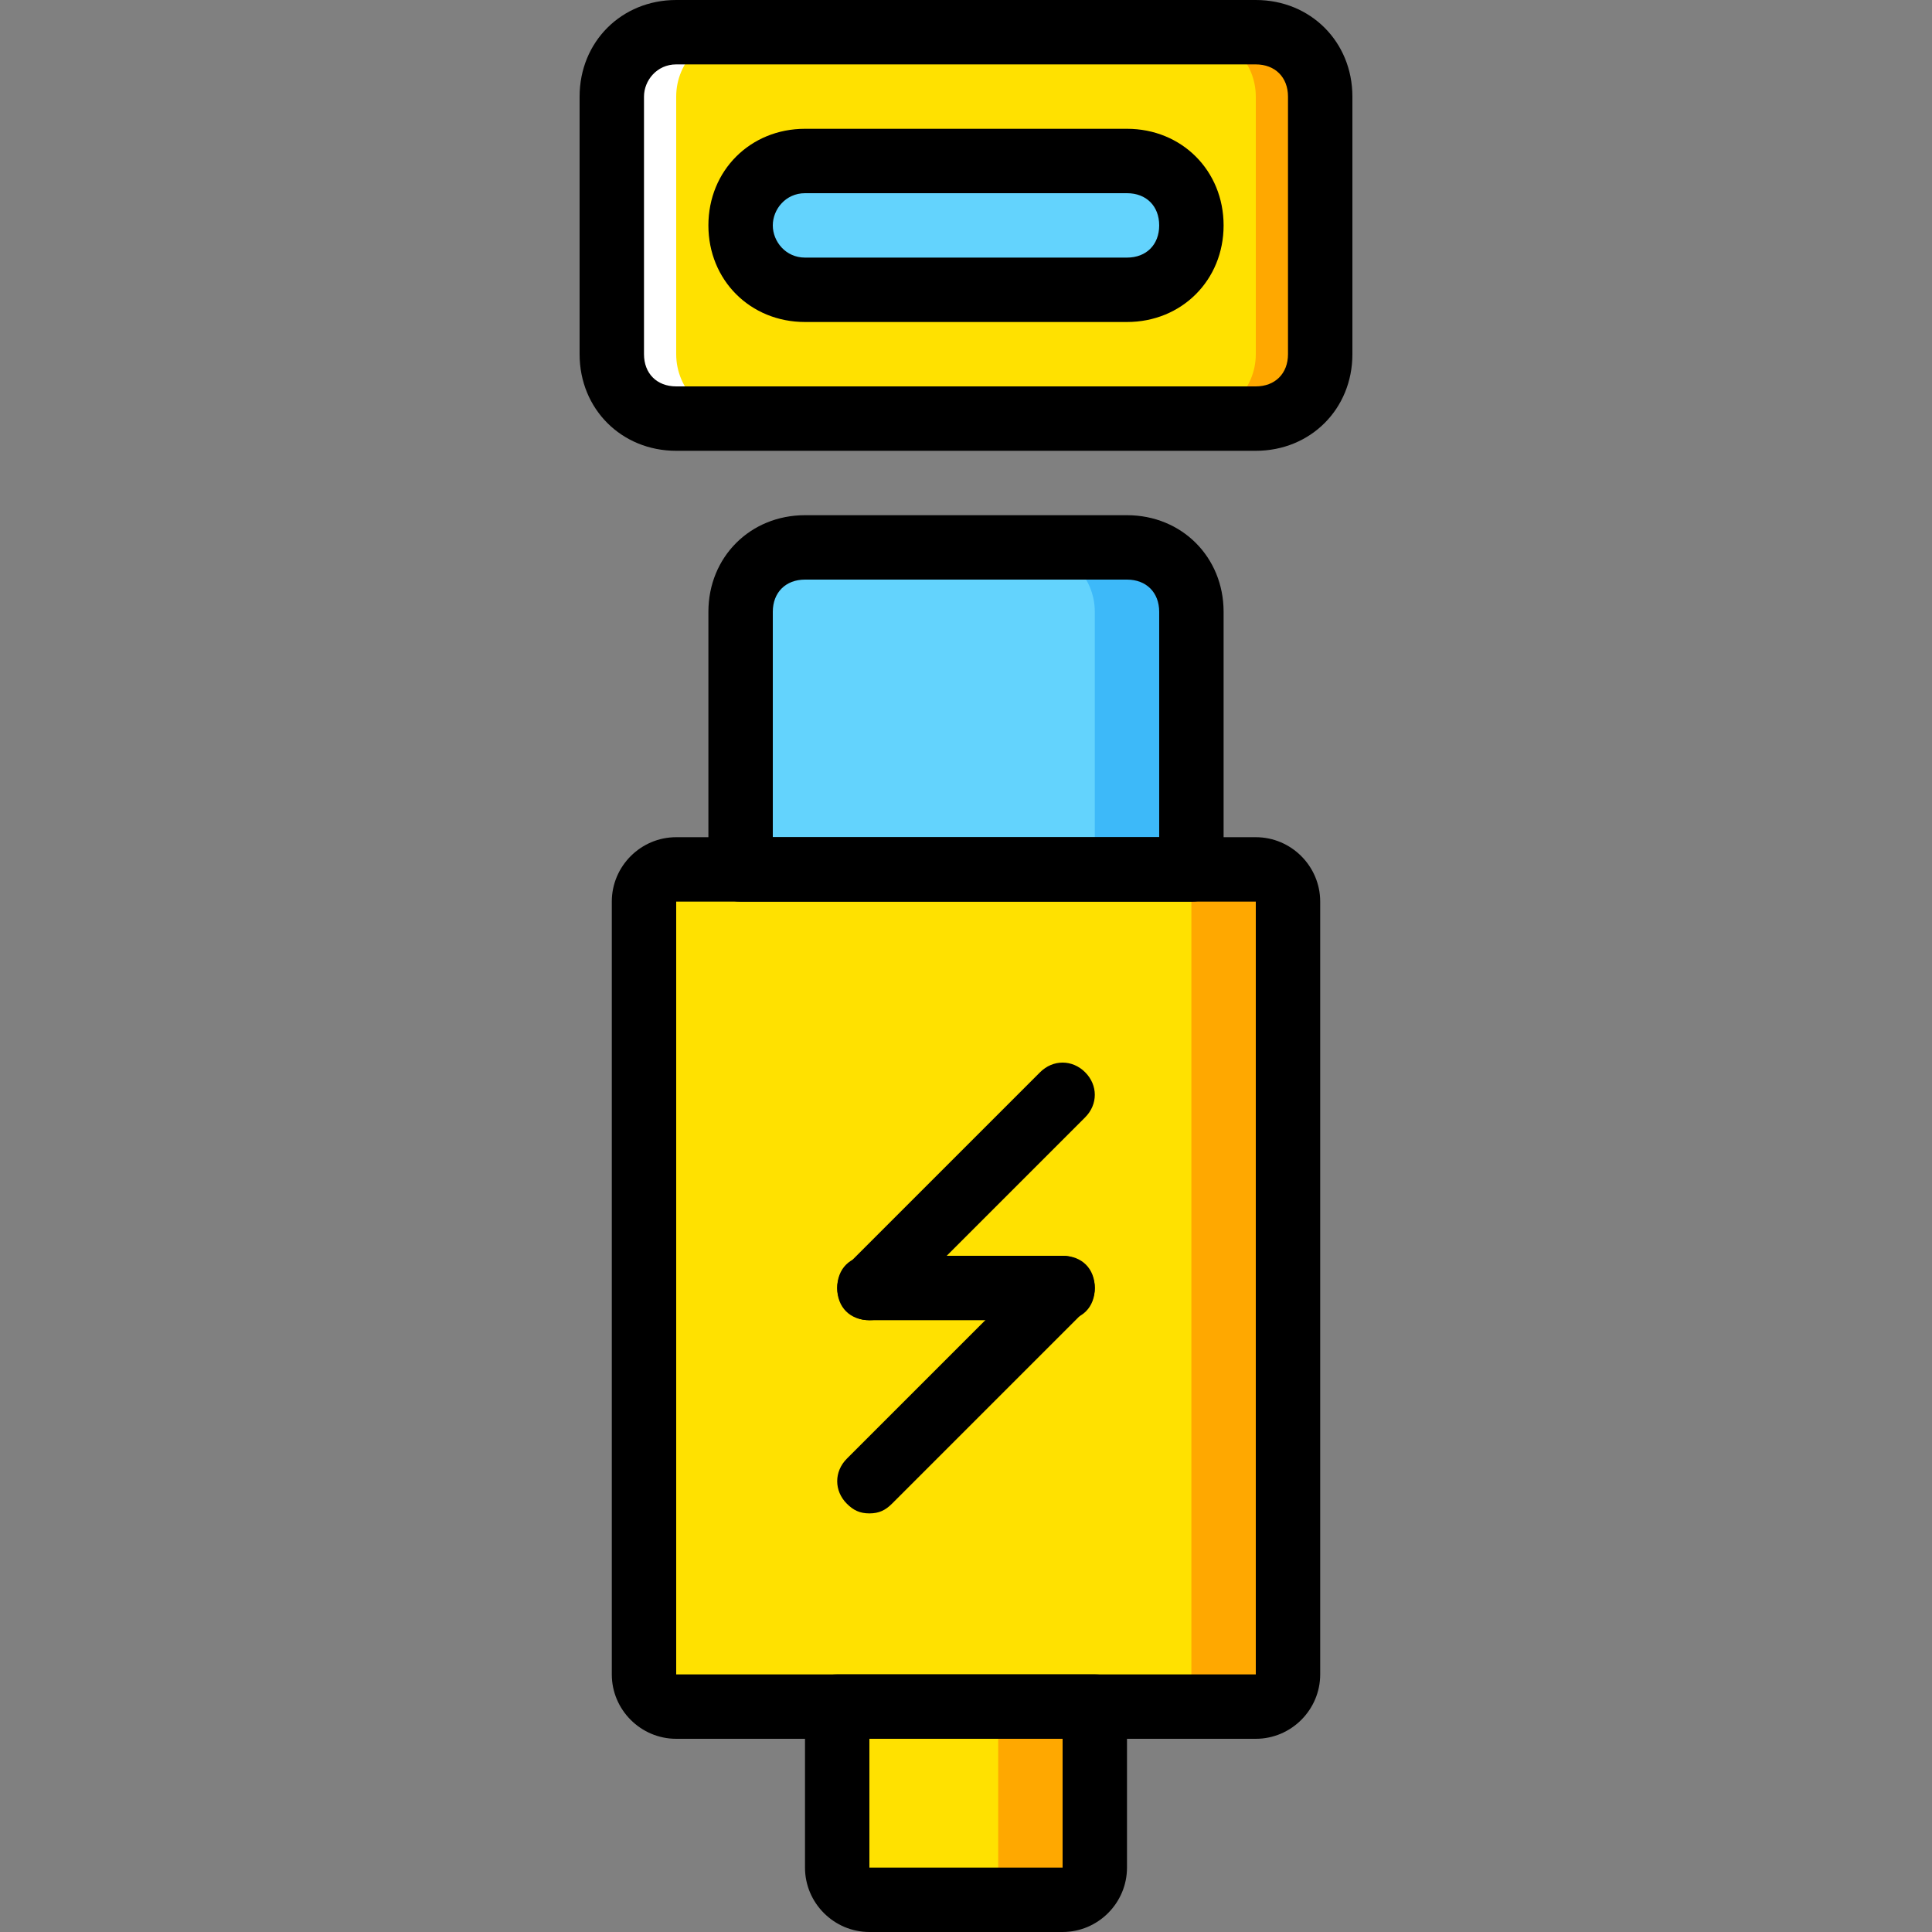
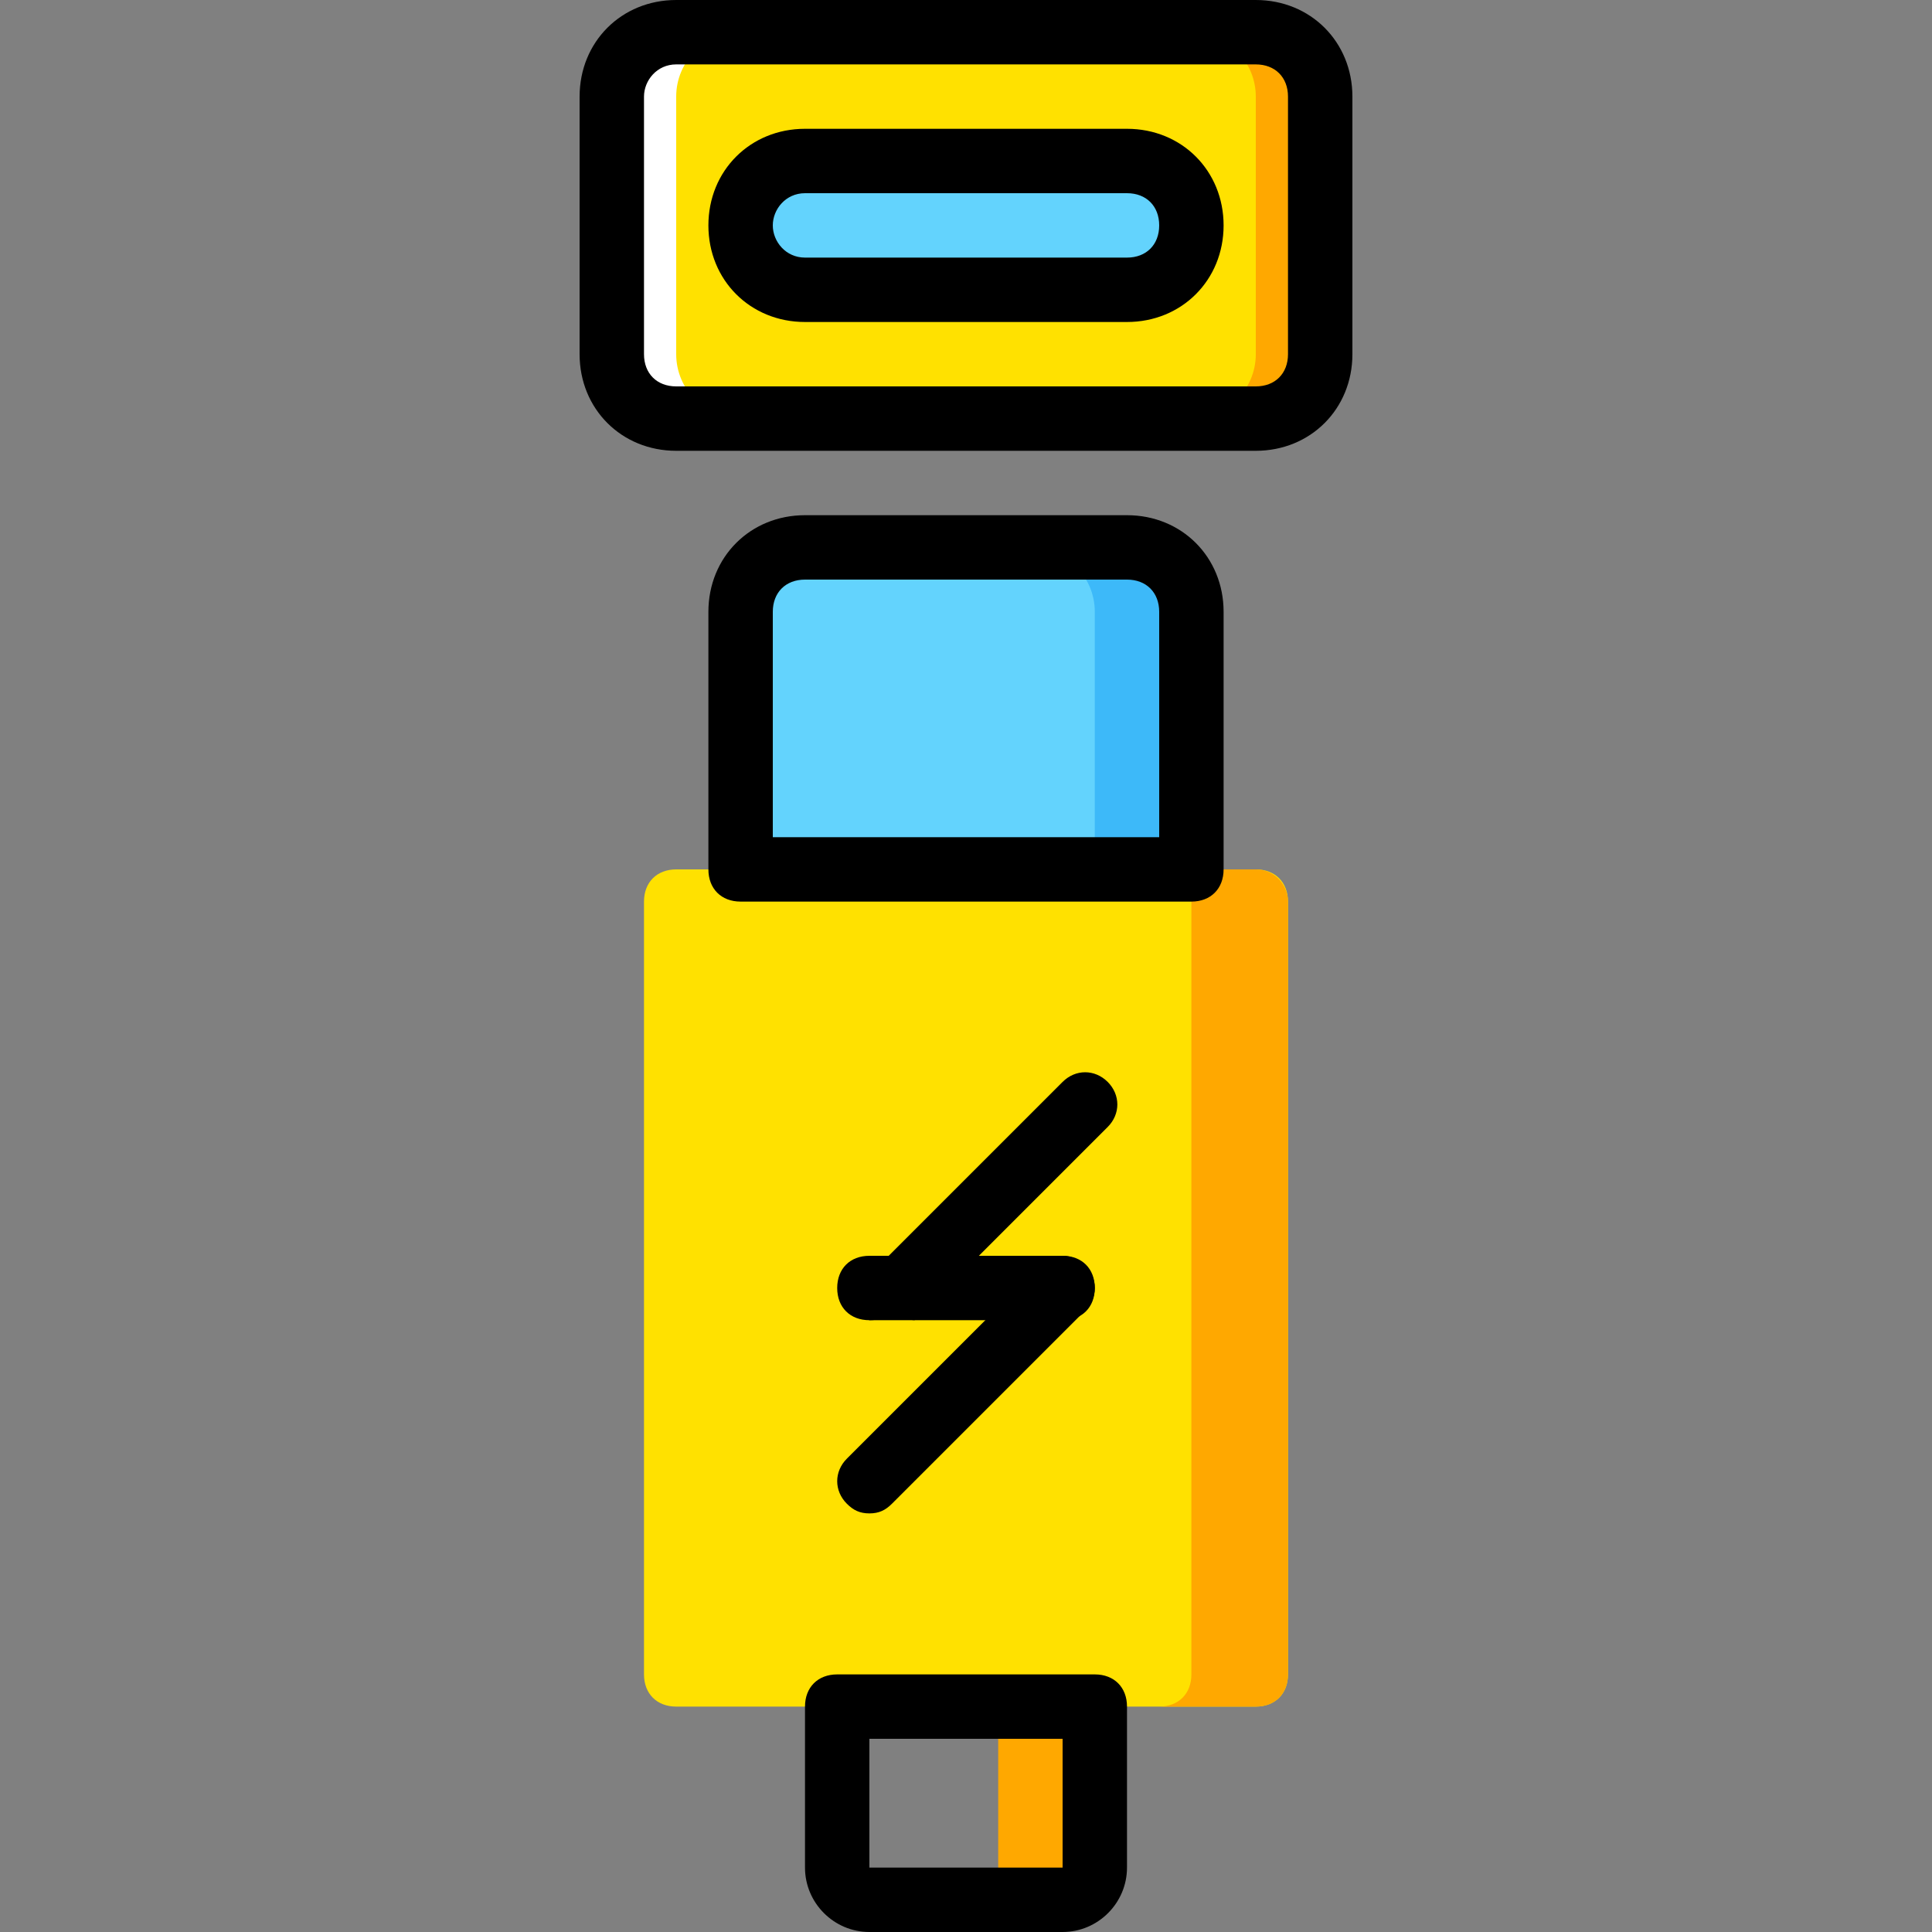
<svg xmlns="http://www.w3.org/2000/svg" height="800px" width="800px" version="1.1" id="Layer_1" viewBox="0 0 503.607 503.607" xml:space="preserve">
  <rect x="0" y="0" width="503.607" height="503.607" fill="#808080" stroke="none" />
  <g transform="translate(1 1)">
    <path style="fill:#63D3FD;" d="M309.557,225.623H192.049v-67.148c0-9.233,7.554-16.787,16.787-16.787h83.934   c9.233,0,16.787,7.554,16.787,16.787V225.623z" />
    <path style="fill:#3DB9F9;" d="M292.77,141.689h-25.18c9.233,0,16.787,7.554,16.787,16.787v67.148h25.18v-67.148   C309.557,149.243,302.003,141.689,292.77,141.689" />
    <path style="fill:#FFE100;" d="M326.344,443.852H175.262c-5.036,0-8.393-3.357-8.393-8.393V234.016   c0-5.036,3.357-8.393,8.393-8.393h151.082c5.036,0,8.393,3.357,8.393,8.393v201.443   C334.738,440.495,331.38,443.852,326.344,443.852" />
    <path style="fill:#FFA800;" d="M326.344,225.623h-25.18c5.036,0,8.393,3.357,8.393,8.393v201.443c0,5.036-3.357,8.393-8.393,8.393   h25.18c5.036,0,8.393-3.357,8.393-8.393V234.016C334.738,229.82,331.38,225.623,326.344,225.623" />
-     <path style="fill:#FFE100;" d="M275.984,494.213h-50.361c-5.036,0-8.393-3.357-8.393-8.393v-41.967h67.148v41.967   C284.377,490.856,281.02,494.213,275.984,494.213" />
    <path style="fill:#FFA800;" d="M259.197,443.852v41.967c0,5.036-3.357,8.393-8.393,8.393h25.18c5.036,0,8.393-3.357,8.393-8.393   v-41.967H259.197z" />
    <path style="fill:#FFE100;" d="M326.344,108.115H175.262c-9.233,0-16.787-7.554-16.787-16.787V24.18   c0-9.233,7.554-16.787,16.787-16.787h151.082c9.233,0,16.787,7.554,16.787,16.787v67.148   C343.131,100.561,335.577,108.115,326.344,108.115" />
    <path style="fill:#FFA800;" d="M326.344,7.393h-16.787c9.233,0,16.787,7.554,16.787,16.787v67.148   c0,9.233-7.554,16.787-16.787,16.787h16.787c9.233,0,16.787-7.554,16.787-16.787V24.18C343.131,14.948,335.577,7.393,326.344,7.393   " />
    <path style="fill:#FFFFFF;" d="M175.262,7.393h16.787c-9.233,0-16.787,7.554-16.787,16.787v67.148   c0,9.233,7.554,16.787,16.787,16.787h-16.787c-9.233,0-16.787-7.554-16.787-16.787V24.18   C158.475,14.948,166.029,7.393,175.262,7.393" />
    <path style="fill:#63D3FD;" d="M292.77,74.541h-83.934c-9.233,0-16.787-7.554-16.787-16.787s7.554-16.787,16.787-16.787h83.934   c9.233,0,16.787,7.554,16.787,16.787S302.003,74.541,292.77,74.541" />
    <path d="M309.557,234.016H192.049c-5.036,0-8.393-3.357-8.393-8.393v-67.148c0-14.269,10.911-25.18,25.18-25.18h83.934   c14.269,0,25.18,10.911,25.18,25.18v67.148C317.951,230.659,314.593,234.016,309.557,234.016z M200.443,217.229h100.721v-58.754   c0-5.036-3.357-8.393-8.393-8.393h-83.934c-5.036,0-8.393,3.357-8.393,8.393V217.229z" />
-     <path d="M326.344,452.246H175.262c-9.233,0-16.787-7.554-16.787-16.787V234.016c0-9.233,7.554-16.787,16.787-16.787h151.082   c9.233,0,16.787,7.554,16.787,16.787v201.443C343.131,444.692,335.577,452.246,326.344,452.246z M326.344,435.459v8.393V435.459   L326.344,435.459z M175.262,234.016v201.443h151.082V234.016H175.262z" />
    <path d="M275.984,502.607h-50.361c-9.233,0-16.787-7.554-16.787-16.787v-41.967c0-5.036,3.357-8.393,8.393-8.393h67.148   c5.036,0,8.393,3.357,8.393,8.393v41.967C292.77,495.052,285.216,502.607,275.984,502.607z M275.984,485.82v8.393V485.82   L275.984,485.82z M225.623,452.246v33.574h50.361v-33.574H225.623z" />
-     <path d="M225.623,343.131c-2.518,0-4.197-0.839-5.875-2.518c-3.357-3.357-3.357-8.393,0-11.751l50.361-50.361   c3.357-3.357,8.393-3.357,11.751,0c3.357,3.357,3.357,8.393,0,11.751l-50.361,50.361   C229.82,342.292,228.141,343.131,225.623,343.131z" />
+     <path d="M225.623,343.131c-3.357-3.357-3.357-8.393,0-11.751l50.361-50.361   c3.357-3.357,8.393-3.357,11.751,0c3.357,3.357,3.357,8.393,0,11.751l-50.361,50.361   C229.82,342.292,228.141,343.131,225.623,343.131z" />
    <path d="M225.623,393.492c-2.518,0-4.197-0.839-5.875-2.518c-3.357-3.357-3.357-8.393,0-11.751l50.361-50.361   c3.357-3.357,8.393-3.357,11.751,0c3.357,3.357,3.357,8.393,0,11.751l-50.361,50.361   C229.82,392.652,228.141,393.492,225.623,393.492z" />
    <path d="M275.984,343.131h-50.361c-5.036,0-8.393-3.357-8.393-8.393c0-5.036,3.357-8.393,8.393-8.393h50.361   c5.036,0,8.393,3.357,8.393,8.393C284.377,339.774,281.02,343.131,275.984,343.131z" />
    <path d="M326.344,116.508H175.262c-14.269,0-25.18-10.911-25.18-25.18V24.18c0-14.269,10.911-25.18,25.18-25.18h151.082   c14.269,0,25.18,10.911,25.18,25.18v67.148C351.525,105.597,340.613,116.508,326.344,116.508z M175.262,15.787   c-5.036,0-8.393,4.197-8.393,8.393v67.148c0,5.036,3.357,8.393,8.393,8.393h151.082c5.036,0,8.393-3.357,8.393-8.393V24.18   c0-5.036-3.357-8.393-8.393-8.393H175.262z" />
    <path d="M292.77,82.934h-83.934c-14.269,0-25.18-10.911-25.18-25.18s10.911-25.18,25.18-25.18h83.934   c14.269,0,25.18,10.911,25.18,25.18S307.039,82.934,292.77,82.934z M208.836,49.361c-5.036,0-8.393,4.197-8.393,8.393   s3.357,8.393,8.393,8.393h83.934c5.036,0,8.393-3.357,8.393-8.393s-3.357-8.393-8.393-8.393H208.836z" />
  </g>
</svg>